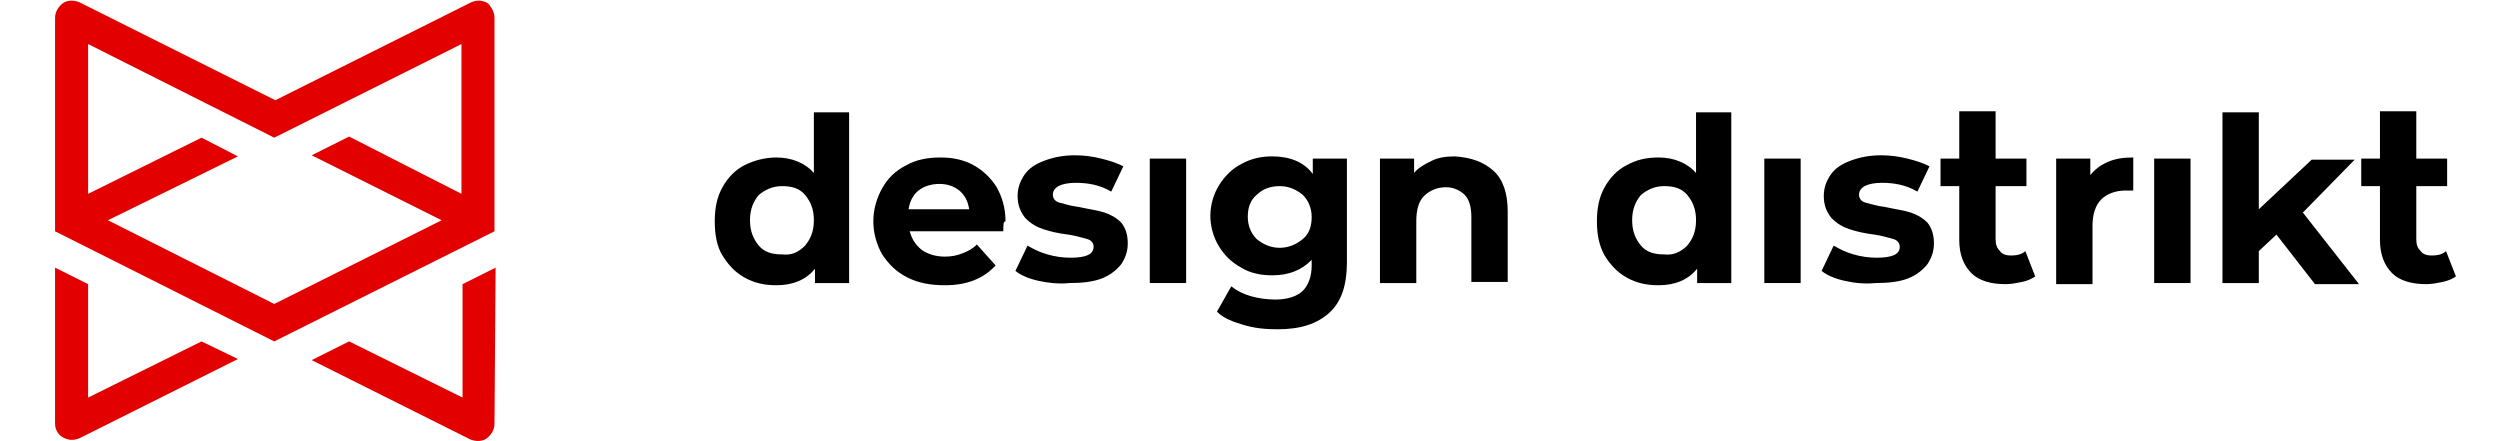
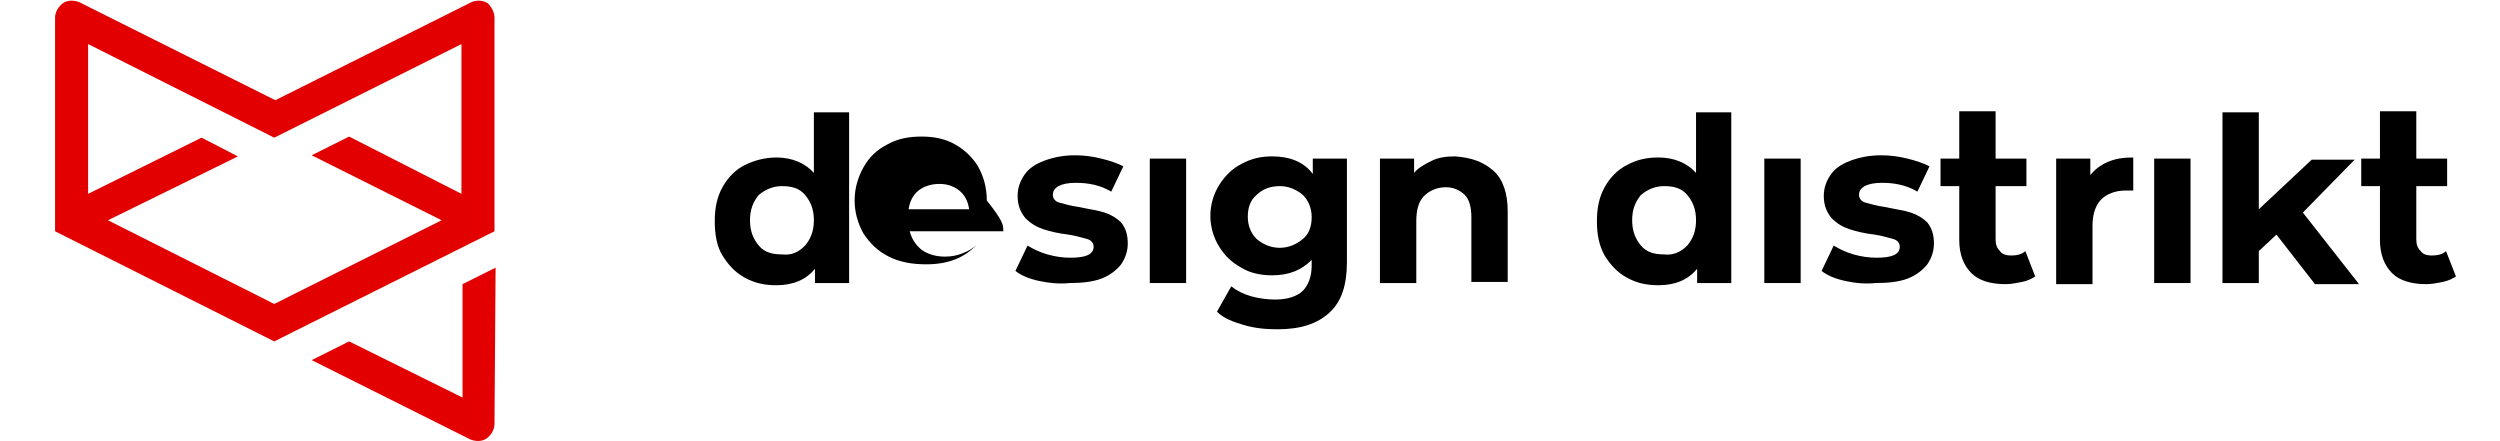
<svg xmlns="http://www.w3.org/2000/svg" version="1.1" id="Layer_1" x="0px" y="0px" viewBox="0 0 227 40" style="enable-background:new 0 0 227 40;" xml:space="preserve">
  <style type="text/css">
	.st0{fill:#E20000;}
</style>
  <g id="COLOR_-_WHITE_BG">
    <g id="HORIZONTAL">
      <g id="NAME_5_">
        <path d="M77.1,10.2v15.5H74v-1.3c-0.8,1-2,1.5-3.5,1.5c-1.1,0-2-0.2-2.9-0.7c-0.9-0.5-1.5-1.2-2-2s-0.7-1.9-0.7-3.1     c0-1.2,0.2-2.2,0.7-3.1s1.2-1.6,2-2s1.8-0.7,2.9-0.7c1.4,0,2.6,0.5,3.4,1.4v-5.5L77.1,10.2L77.1,10.2z M73.1,22.3     c0.5-0.6,0.8-1.3,0.8-2.3s-0.3-1.7-0.8-2.3s-1.2-0.8-2.1-0.8c-0.8,0-1.5,0.3-2.1,0.8c-0.5,0.6-0.8,1.3-0.8,2.3s0.3,1.7,0.8,2.3     s1.2,0.8,2.1,0.8C71.9,23.2,72.5,22.9,73.1,22.3z" />
-         <path d="M91.1,21h-8.5c0.2,0.7,0.5,1.2,1.1,1.7c0.6,0.4,1.3,0.6,2.1,0.6c0.6,0,1.1-0.1,1.6-0.3c0.5-0.2,0.9-0.4,1.3-0.8l1.7,1.9     c-1.1,1.2-2.6,1.8-4.6,1.8c-1.3,0-2.4-0.2-3.4-0.7c-1-0.5-1.7-1.2-2.3-2.1c-0.5-0.9-0.8-1.9-0.8-3c0-1.1,0.3-2.1,0.8-3     c0.5-0.9,1.2-1.6,2.2-2.1c0.9-0.5,1.9-0.7,3.1-0.7c1.1,0,2.1,0.2,3,0.7c0.9,0.5,1.6,1.2,2.1,2c0.5,0.9,0.8,1.9,0.8,3.1     C91.1,20.1,91.1,20.4,91.1,21z M83.4,17.3c-0.5,0.4-0.8,1-0.9,1.7h5.5c-0.1-0.7-0.4-1.3-0.9-1.7c-0.5-0.4-1.1-0.6-1.8-0.6     C84.6,16.7,83.9,16.9,83.4,17.3z" />
+         <path d="M91.1,21h-8.5c0.2,0.7,0.5,1.2,1.1,1.7c0.6,0.4,1.3,0.6,2.1,0.6c0.6,0,1.1-0.1,1.6-0.3c0.5-0.2,0.9-0.4,1.3-0.8c-1.1,1.2-2.6,1.8-4.6,1.8c-1.3,0-2.4-0.2-3.4-0.7c-1-0.5-1.7-1.2-2.3-2.1c-0.5-0.9-0.8-1.9-0.8-3c0-1.1,0.3-2.1,0.8-3     c0.5-0.9,1.2-1.6,2.2-2.1c0.9-0.5,1.9-0.7,3.1-0.7c1.1,0,2.1,0.2,3,0.7c0.9,0.5,1.6,1.2,2.1,2c0.5,0.9,0.8,1.9,0.8,3.1     C91.1,20.1,91.1,20.4,91.1,21z M83.4,17.3c-0.5,0.4-0.8,1-0.9,1.7h5.5c-0.1-0.7-0.4-1.3-0.9-1.7c-0.5-0.4-1.1-0.6-1.8-0.6     C84.6,16.7,83.9,16.9,83.4,17.3z" />
        <path d="M94.3,25.5c-0.9-0.2-1.6-0.5-2.1-0.9l1.1-2.3c0.5,0.3,1.1,0.6,1.8,0.8c0.7,0.2,1.4,0.3,2.1,0.3c1.4,0,2.1-0.3,2.1-1     c0-0.3-0.2-0.6-0.6-0.7c-0.4-0.1-1-0.3-1.7-0.4c-0.9-0.1-1.7-0.3-2.3-0.5c-0.6-0.2-1.1-0.5-1.6-1c-0.4-0.5-0.7-1.1-0.7-2     c0-0.7,0.2-1.3,0.6-1.9c0.4-0.6,1-1,1.8-1.3c0.8-0.3,1.7-0.5,2.8-0.5c0.8,0,1.6,0.1,2.4,0.3c0.8,0.2,1.4,0.4,2,0.7l-1.1,2.3     c-1-0.6-2.1-0.8-3.2-0.8c-0.7,0-1.2,0.1-1.6,0.3c-0.3,0.2-0.5,0.4-0.5,0.8c0,0.3,0.2,0.6,0.6,0.7c0.4,0.1,1,0.3,1.8,0.4     c0.9,0.2,1.7,0.3,2.3,0.5c0.6,0.2,1.1,0.5,1.5,0.9c0.4,0.5,0.6,1.1,0.6,1.9c0,0.7-0.2,1.3-0.6,1.9c-0.4,0.5-1,1-1.8,1.3     c-0.8,0.3-1.8,0.4-2.9,0.4C96.2,25.8,95.2,25.7,94.3,25.5z" />
        <path d="M104.4,14.4h3.3v11.3h-3.3V14.4z" />
        <path d="M122.3,14.4v9.4c0,2.1-0.5,3.6-1.6,4.6c-1.1,1-2.6,1.5-4.7,1.5c-1.1,0-2.1-0.1-3.1-0.4c-1-0.3-1.8-0.6-2.4-1.2l1.3-2.3     c0.5,0.4,1.1,0.7,1.8,0.9c0.7,0.2,1.5,0.3,2.2,0.3c1.1,0,2-0.3,2.5-0.8c0.5-0.5,0.8-1.3,0.8-2.3v-0.5c-0.9,0.9-2,1.4-3.6,1.4     c-1,0-2-0.2-2.8-0.7c-0.9-0.5-1.5-1.1-2-1.9c-0.5-0.8-0.8-1.8-0.8-2.8s0.3-2,0.8-2.8c0.5-0.8,1.2-1.5,2-1.9     c0.9-0.5,1.8-0.7,2.8-0.7c1.6,0,2.9,0.5,3.7,1.6v-1.4H122.3z M118.3,21.7c0.6-0.5,0.8-1.2,0.8-2s-0.3-1.5-0.8-2     c-0.6-0.5-1.3-0.8-2.1-0.8c-0.9,0-1.6,0.3-2.1,0.8c-0.6,0.5-0.8,1.2-0.8,2s0.3,1.5,0.8,2c0.6,0.5,1.3,0.8,2.1,0.8     C117,22.5,117.7,22.2,118.3,21.7z" />
        <path d="M135.6,15.5c0.9,0.8,1.3,2.1,1.3,3.7v6.4h-3.3v-5.9c0-0.9-0.2-1.6-0.6-2c-0.4-0.4-1-0.7-1.7-0.7c-0.8,0-1.5,0.3-2,0.8     c-0.5,0.5-0.7,1.3-0.7,2.3v5.6h-3.3V14.4h3.1v1.3c0.4-0.5,1-0.8,1.6-1.1c0.6-0.3,1.3-0.4,2.1-0.4     C133.6,14.3,134.7,14.7,135.6,15.5z" />
        <path d="M157.2,10.2v15.5h-3.1v-1.3c-0.8,1-2,1.5-3.5,1.5c-1.1,0-2-0.2-2.9-0.7c-0.9-0.5-1.5-1.2-2-2c-0.5-0.9-0.7-1.9-0.7-3.1     c0-1.2,0.2-2.2,0.7-3.1c0.5-0.9,1.2-1.6,2-2c0.9-0.5,1.8-0.7,2.9-0.7c1.4,0,2.6,0.5,3.4,1.4v-5.5L157.2,10.2L157.2,10.2z      M153.2,22.3c0.5-0.6,0.8-1.3,0.8-2.3s-0.3-1.7-0.8-2.3c-0.5-0.6-1.2-0.8-2.1-0.8c-0.8,0-1.5,0.3-2.1,0.8     c-0.5,0.6-0.8,1.3-0.8,2.3s0.3,1.7,0.8,2.3c0.5,0.6,1.2,0.8,2.1,0.8C151.9,23.2,152.6,22.9,153.2,22.3z" />
        <path d="M160.2,14.4h3.3v11.3h-3.3V14.4z" />
        <path d="M167.5,25.5c-0.9-0.2-1.6-0.5-2.1-0.9l1.1-2.3c0.5,0.3,1.1,0.6,1.8,0.8c0.7,0.2,1.4,0.3,2.1,0.3c1.4,0,2.1-0.3,2.1-1     c0-0.3-0.2-0.6-0.6-0.7c-0.4-0.1-1-0.3-1.7-0.4c-0.9-0.1-1.7-0.3-2.3-0.5c-0.6-0.2-1.1-0.5-1.6-1c-0.4-0.5-0.7-1.1-0.7-2     c0-0.7,0.2-1.3,0.6-1.9c0.4-0.6,1-1,1.8-1.3c0.8-0.3,1.7-0.5,2.8-0.5c0.8,0,1.6,0.1,2.4,0.3c0.8,0.2,1.4,0.4,2,0.7l-1.1,2.3     c-1-0.6-2.1-0.8-3.2-0.8c-0.7,0-1.2,0.1-1.6,0.3c-0.3,0.2-0.5,0.4-0.5,0.8c0,0.3,0.2,0.6,0.6,0.7c0.4,0.1,1,0.3,1.8,0.4     c0.9,0.2,1.7,0.3,2.3,0.5c0.6,0.2,1.1,0.5,1.5,0.9c0.4,0.5,0.6,1.1,0.6,1.9c0,0.7-0.2,1.3-0.6,1.9c-0.4,0.5-1,1-1.8,1.3     c-0.8,0.3-1.8,0.4-2.9,0.4C169.3,25.8,168.4,25.7,167.5,25.5z" />
        <path d="M184.8,25.1c-0.3,0.2-0.7,0.4-1.2,0.5c-0.5,0.1-1,0.2-1.5,0.2c-1.3,0-2.4-0.3-3.1-1c-0.7-0.7-1.1-1.7-1.1-3v-4.9h-1.7     v-2.5h1.7v-4.3h3.3v4.3h2.8v2.5h-2.8v4.8c0,0.5,0.1,0.8,0.4,1.1c0.2,0.3,0.6,0.4,1,0.4c0.5,0,1-0.1,1.3-0.4L184.8,25.1z" />
        <path d="M191.4,14.7c0.7-0.3,1.4-0.4,2.3-0.4v3c-0.4,0-0.6,0-0.7,0c-0.9,0-1.7,0.3-2.2,0.8c-0.5,0.5-0.8,1.3-0.8,2.4v5.3h-3.3     V14.4h3.1v1.5C190.2,15.4,190.7,15,191.4,14.7z" />
        <path d="M195.6,14.4h3.3v11.3h-3.3V14.4z" />
        <path d="M206.7,21.3l-1.6,1.5v2.9h-3.3V10.2h3.3v8.8l4.8-4.5h3.9l-4.7,4.8l5.1,6.5h-4L206.7,21.3z" />
        <path d="M223,25.1c-0.3,0.2-0.7,0.4-1.2,0.5c-0.5,0.1-1,0.2-1.5,0.2c-1.3,0-2.4-0.3-3.1-1c-0.7-0.7-1.1-1.7-1.1-3v-4.9h-1.7v-2.5     h1.7v-4.3h3.3v4.3h2.8v2.5h-2.8v4.8c0,0.5,0.1,0.8,0.4,1.1c0.2,0.3,0.6,0.4,1,0.4c0.5,0,1-0.1,1.3-0.4L223,25.1z" />
      </g>
      <g id="SYMBOL">
        <g>
          <g id="XMLID_5_">
            <g>
              <path class="st0" d="M44.9,38.5L44.9,38.5c0,0.5-0.3,1-0.7,1.3c-0.4,0.3-1,0.3-1.5,0.1l0,0l-14.4-7.2l3.4-1.7l10.3,5.1V25.8        l3-1.5L44.9,38.5L44.9,38.5z" />
              <path class="st0" d="M44.9,1.6V21l-20,10L5,21V1.6l0,0c0-0.5,0.3-1,0.7-1.3C6.1,0,6.7,0,7.2,0.2l0,0l17.8,8.9l17.8-8.9l0,0        c0.5-0.2,1-0.2,1.5,0.1C44.6,0.6,44.9,1.1,44.9,1.6L44.9,1.6z M41.9,17.6V4l-17,8.5L8,4v13.6l10.3-5.1l3.3,1.7L9.8,20        l15.1,7.6L40.1,20l-11.8-5.9l3.4-1.7L41.9,17.6z" />
-               <path class="st0" d="M21.6,32.6L7.2,39.8l0,0c-0.5,0.2-1,0.2-1.5-0.1C5.3,39.5,5,39,5,38.5l0,0V24.3l3,1.5v10.3l10.3-5.1        L21.6,32.6z" />
            </g>
          </g>
        </g>
      </g>
    </g>
    <g id="VERTICAL_4_">
      <g id="SYMBOL_4_">
		</g>
    </g>
  </g>
</svg>